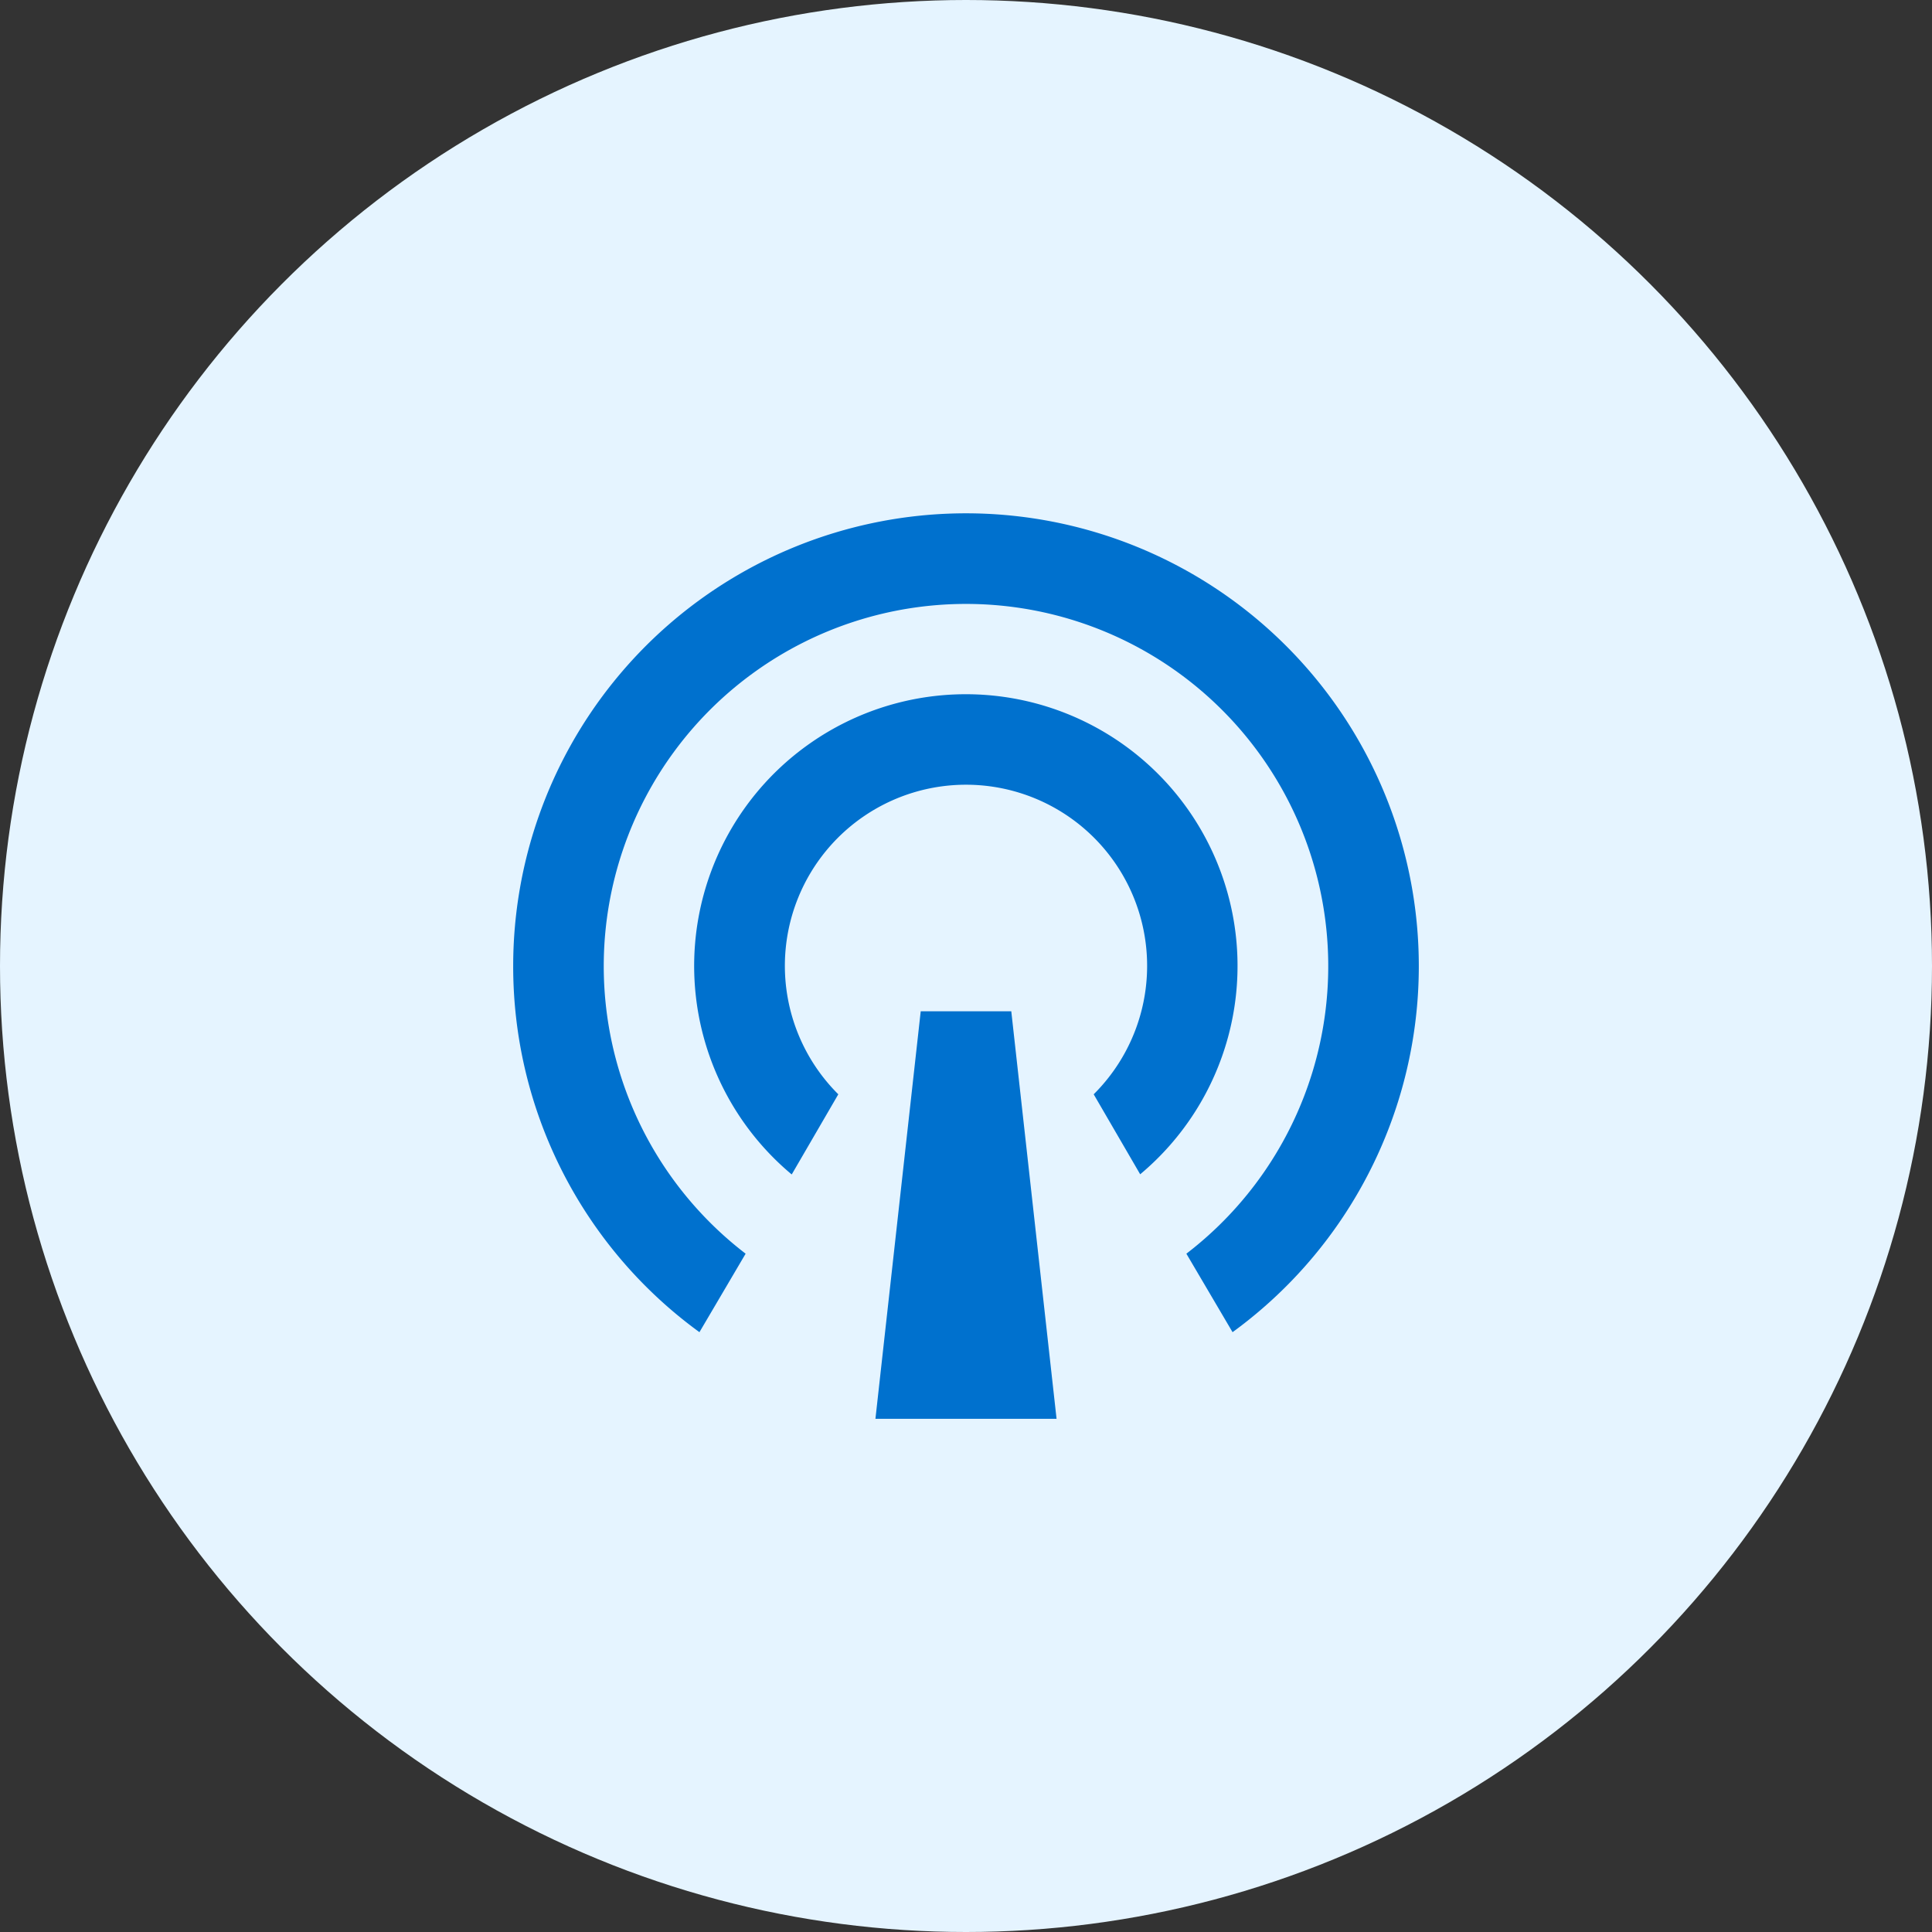
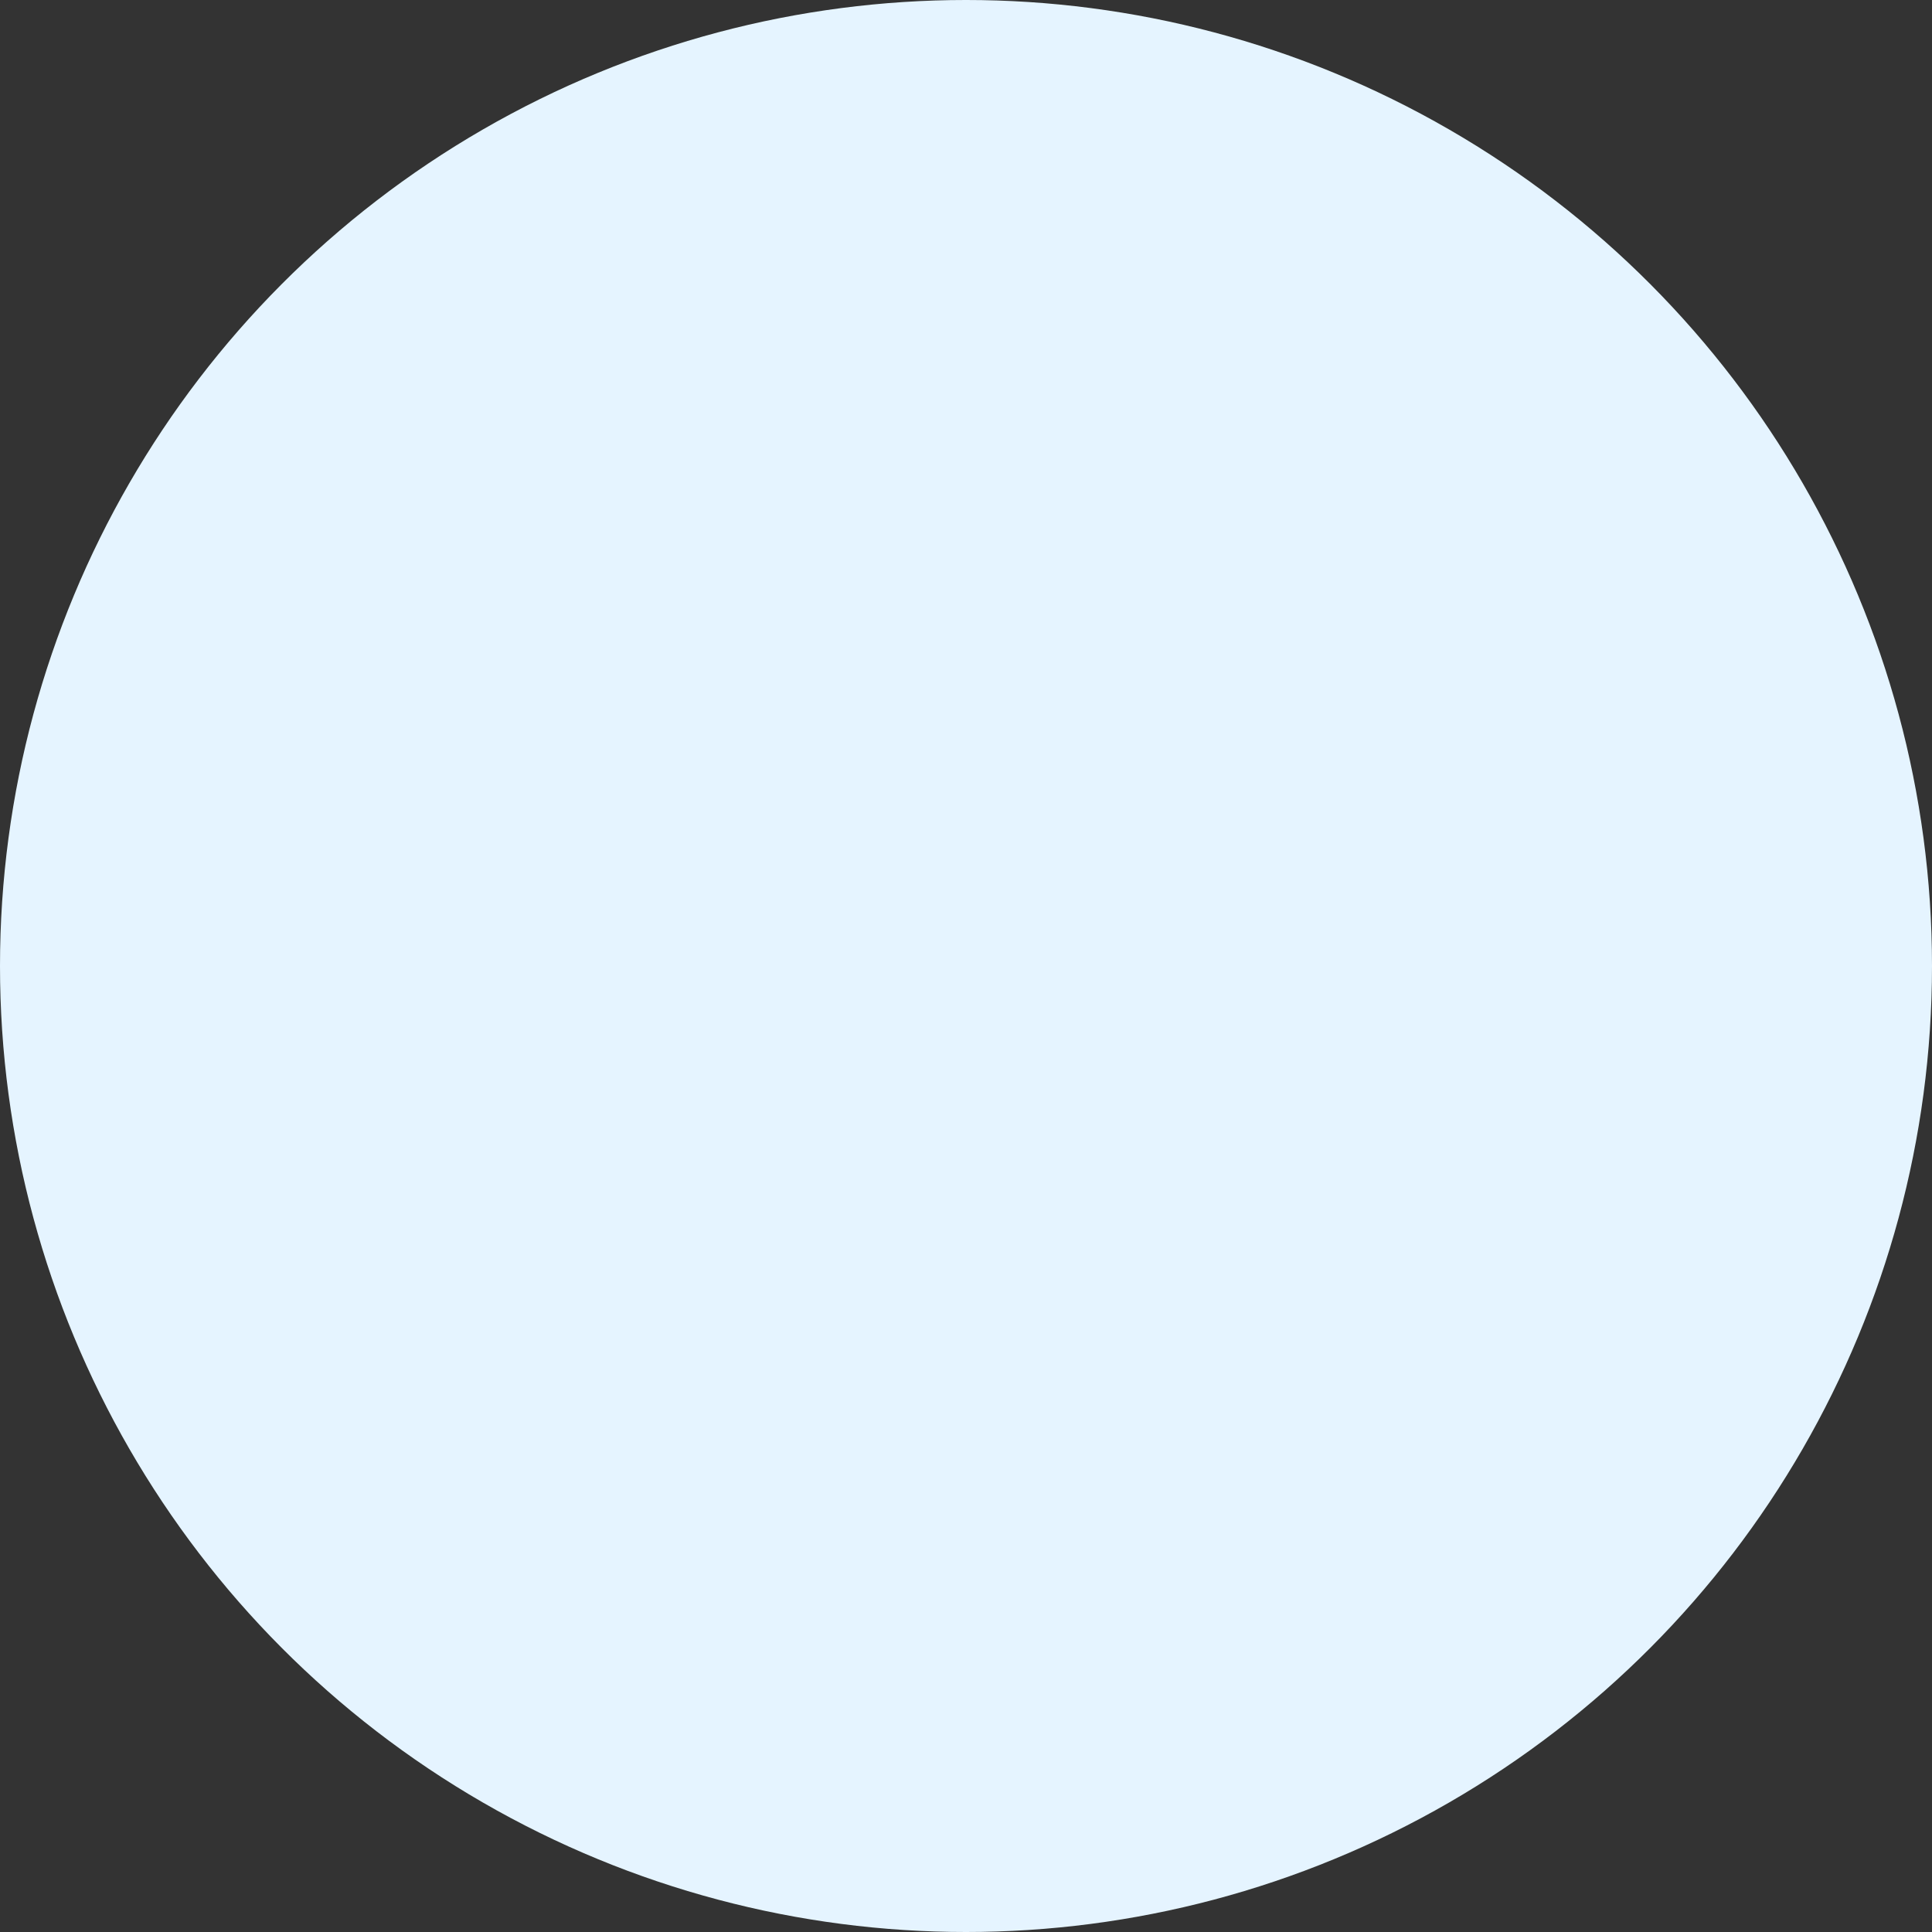
<svg xmlns="http://www.w3.org/2000/svg" width="64" height="64" viewBox="0 0 64 64" fill="none">
  <rect x="0" y="0" width="64" height="64" fill="#333333" stroke="none" />
  <circle cx="32" cy="32" r="32" fill="#E5F4FF" />
  <g clip-path="url(#clip0_5390_30561)">
-     <path d="M23.17 44.13A14.98 14.98 0 0 1 17 32a15 15 0 1 1 23.83 12.13l-1.53-2.6a12 12 0 1 0-14.6 0l-1.53 2.6Zm3.05-5.23a9 9 0 1 1 11.55 0l-1.54-2.65a6 6 0 1 0-8.46 0l-1.54 2.65Zm4.28-5.4h3L35 47h-6l1.5-13.5Z" fill="#0071CE" />
-   </g>
+     </g>
  <defs>
    <clipPath id="clip0_5390_30561">
      <rect width="36" height="36" fill="white" transform="translate(14 14)" />
    </clipPath>
  </defs>
</svg>